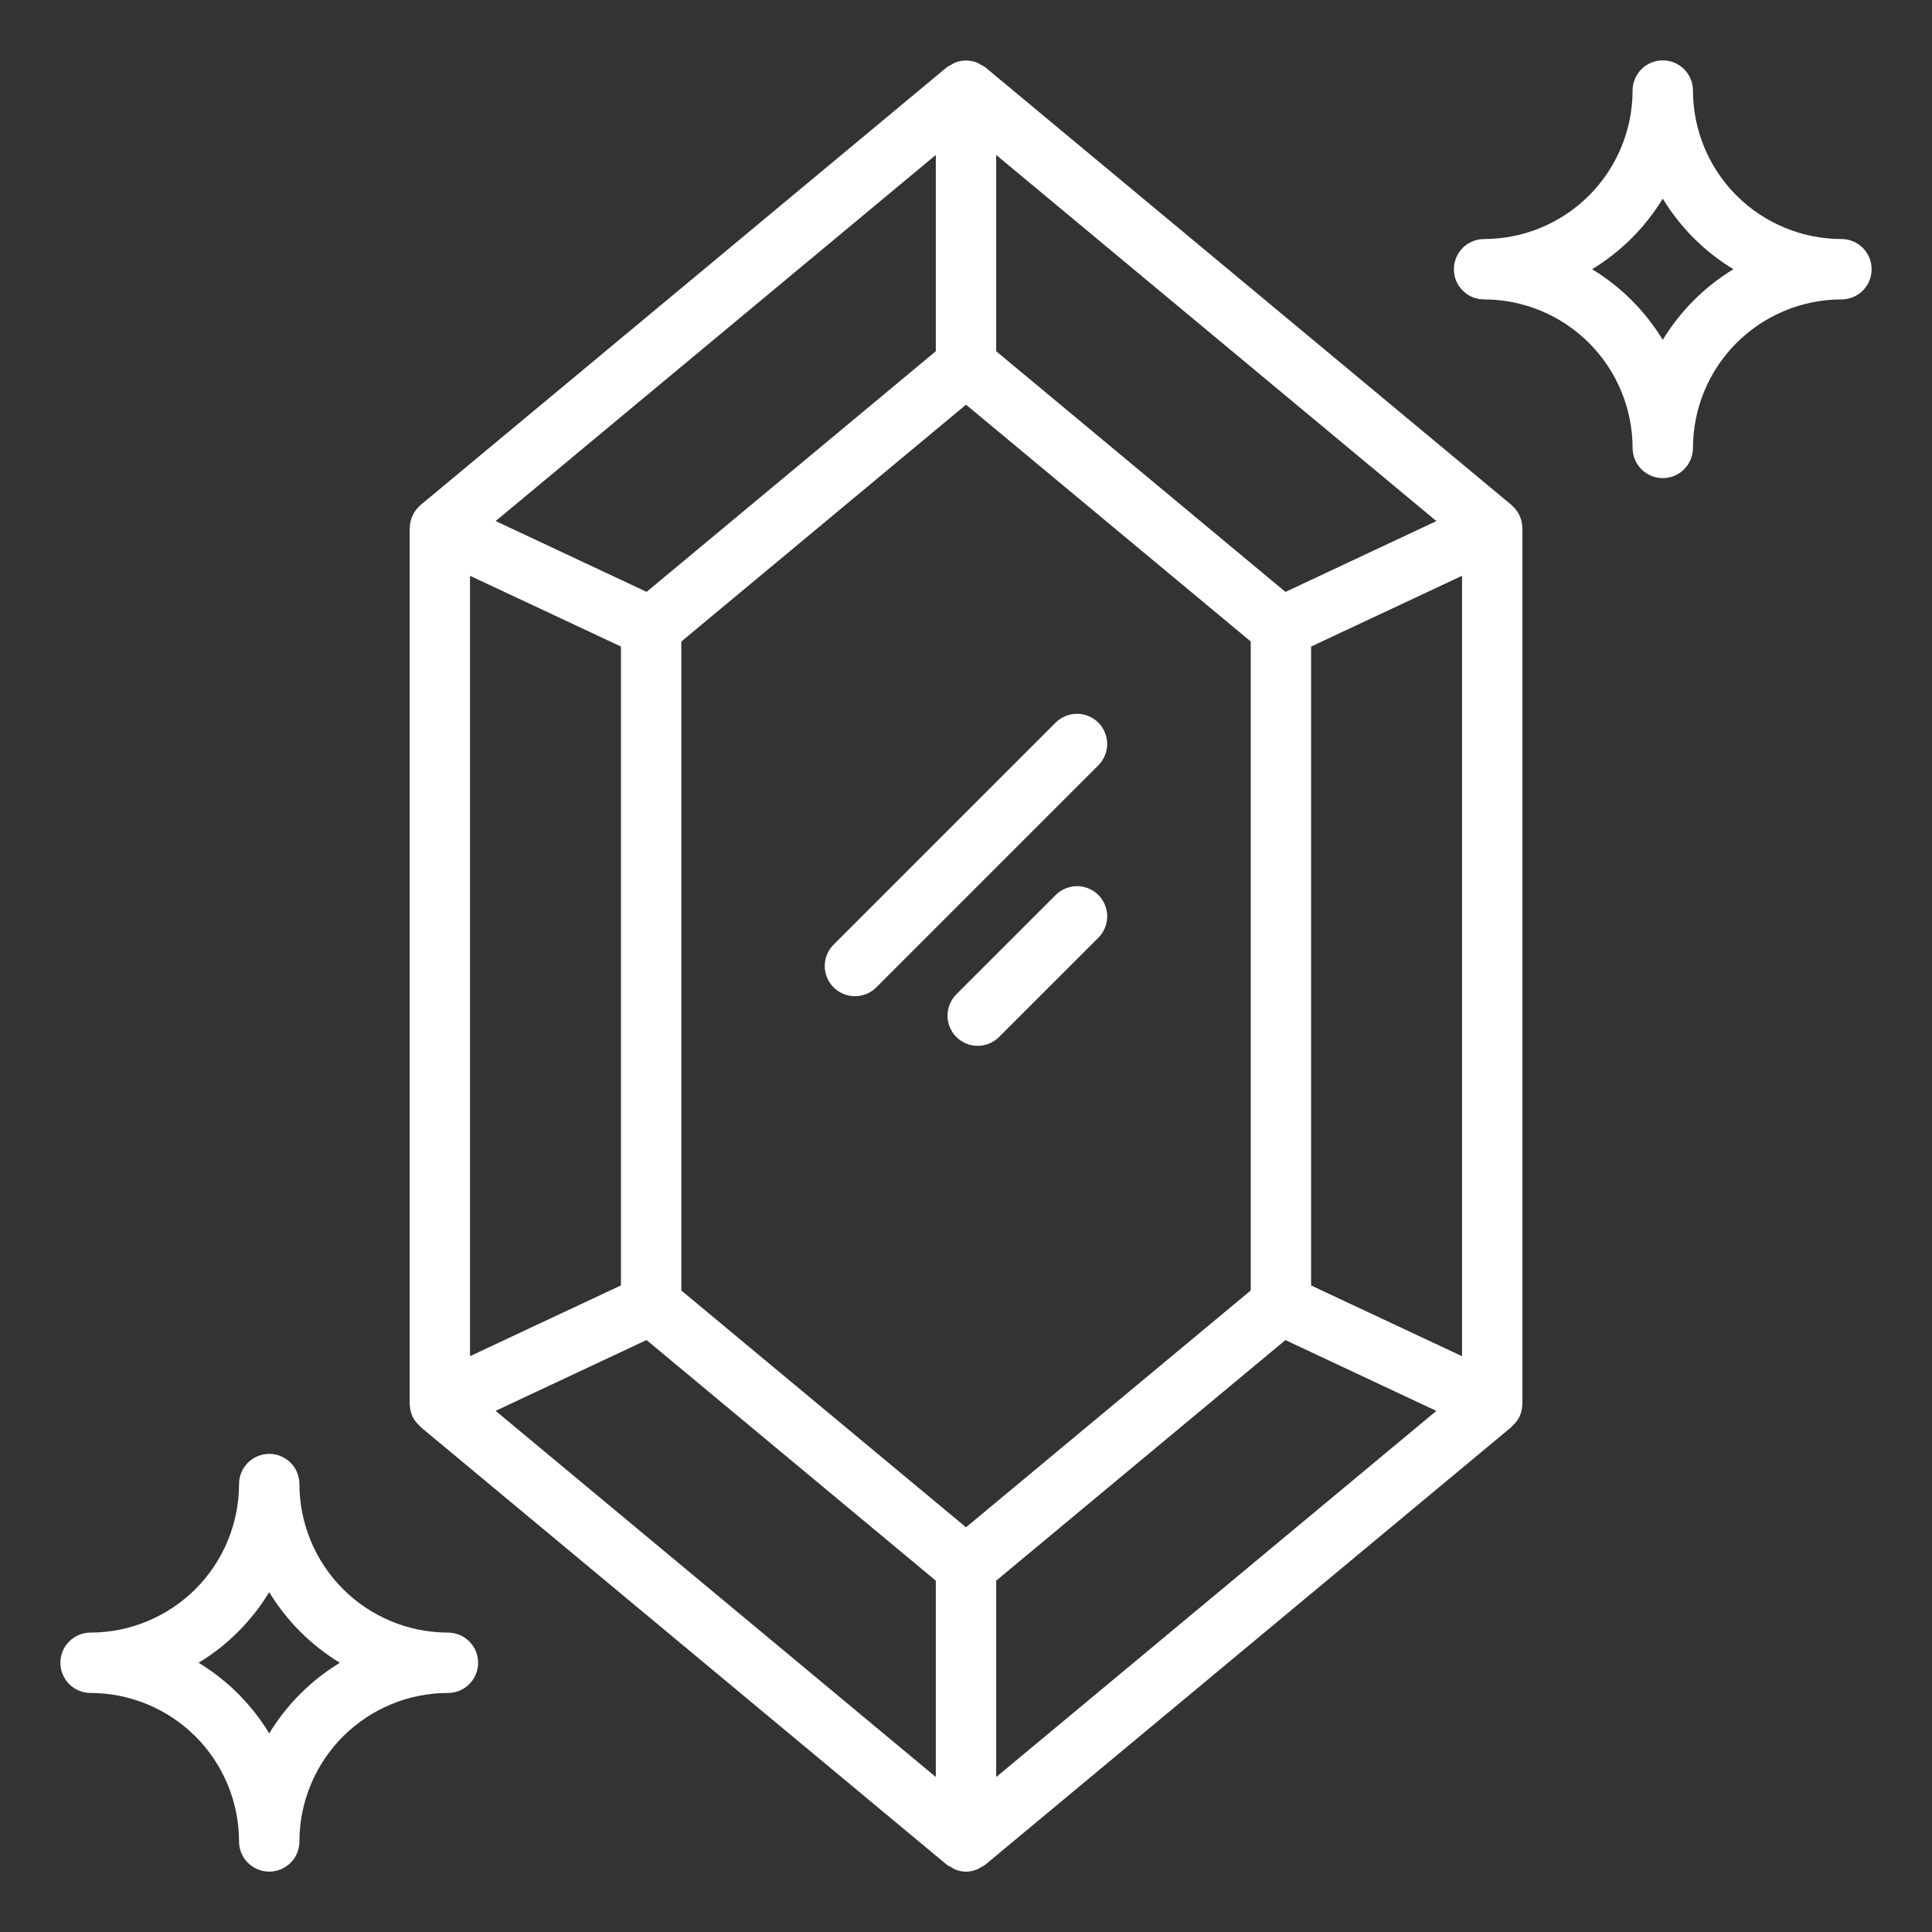
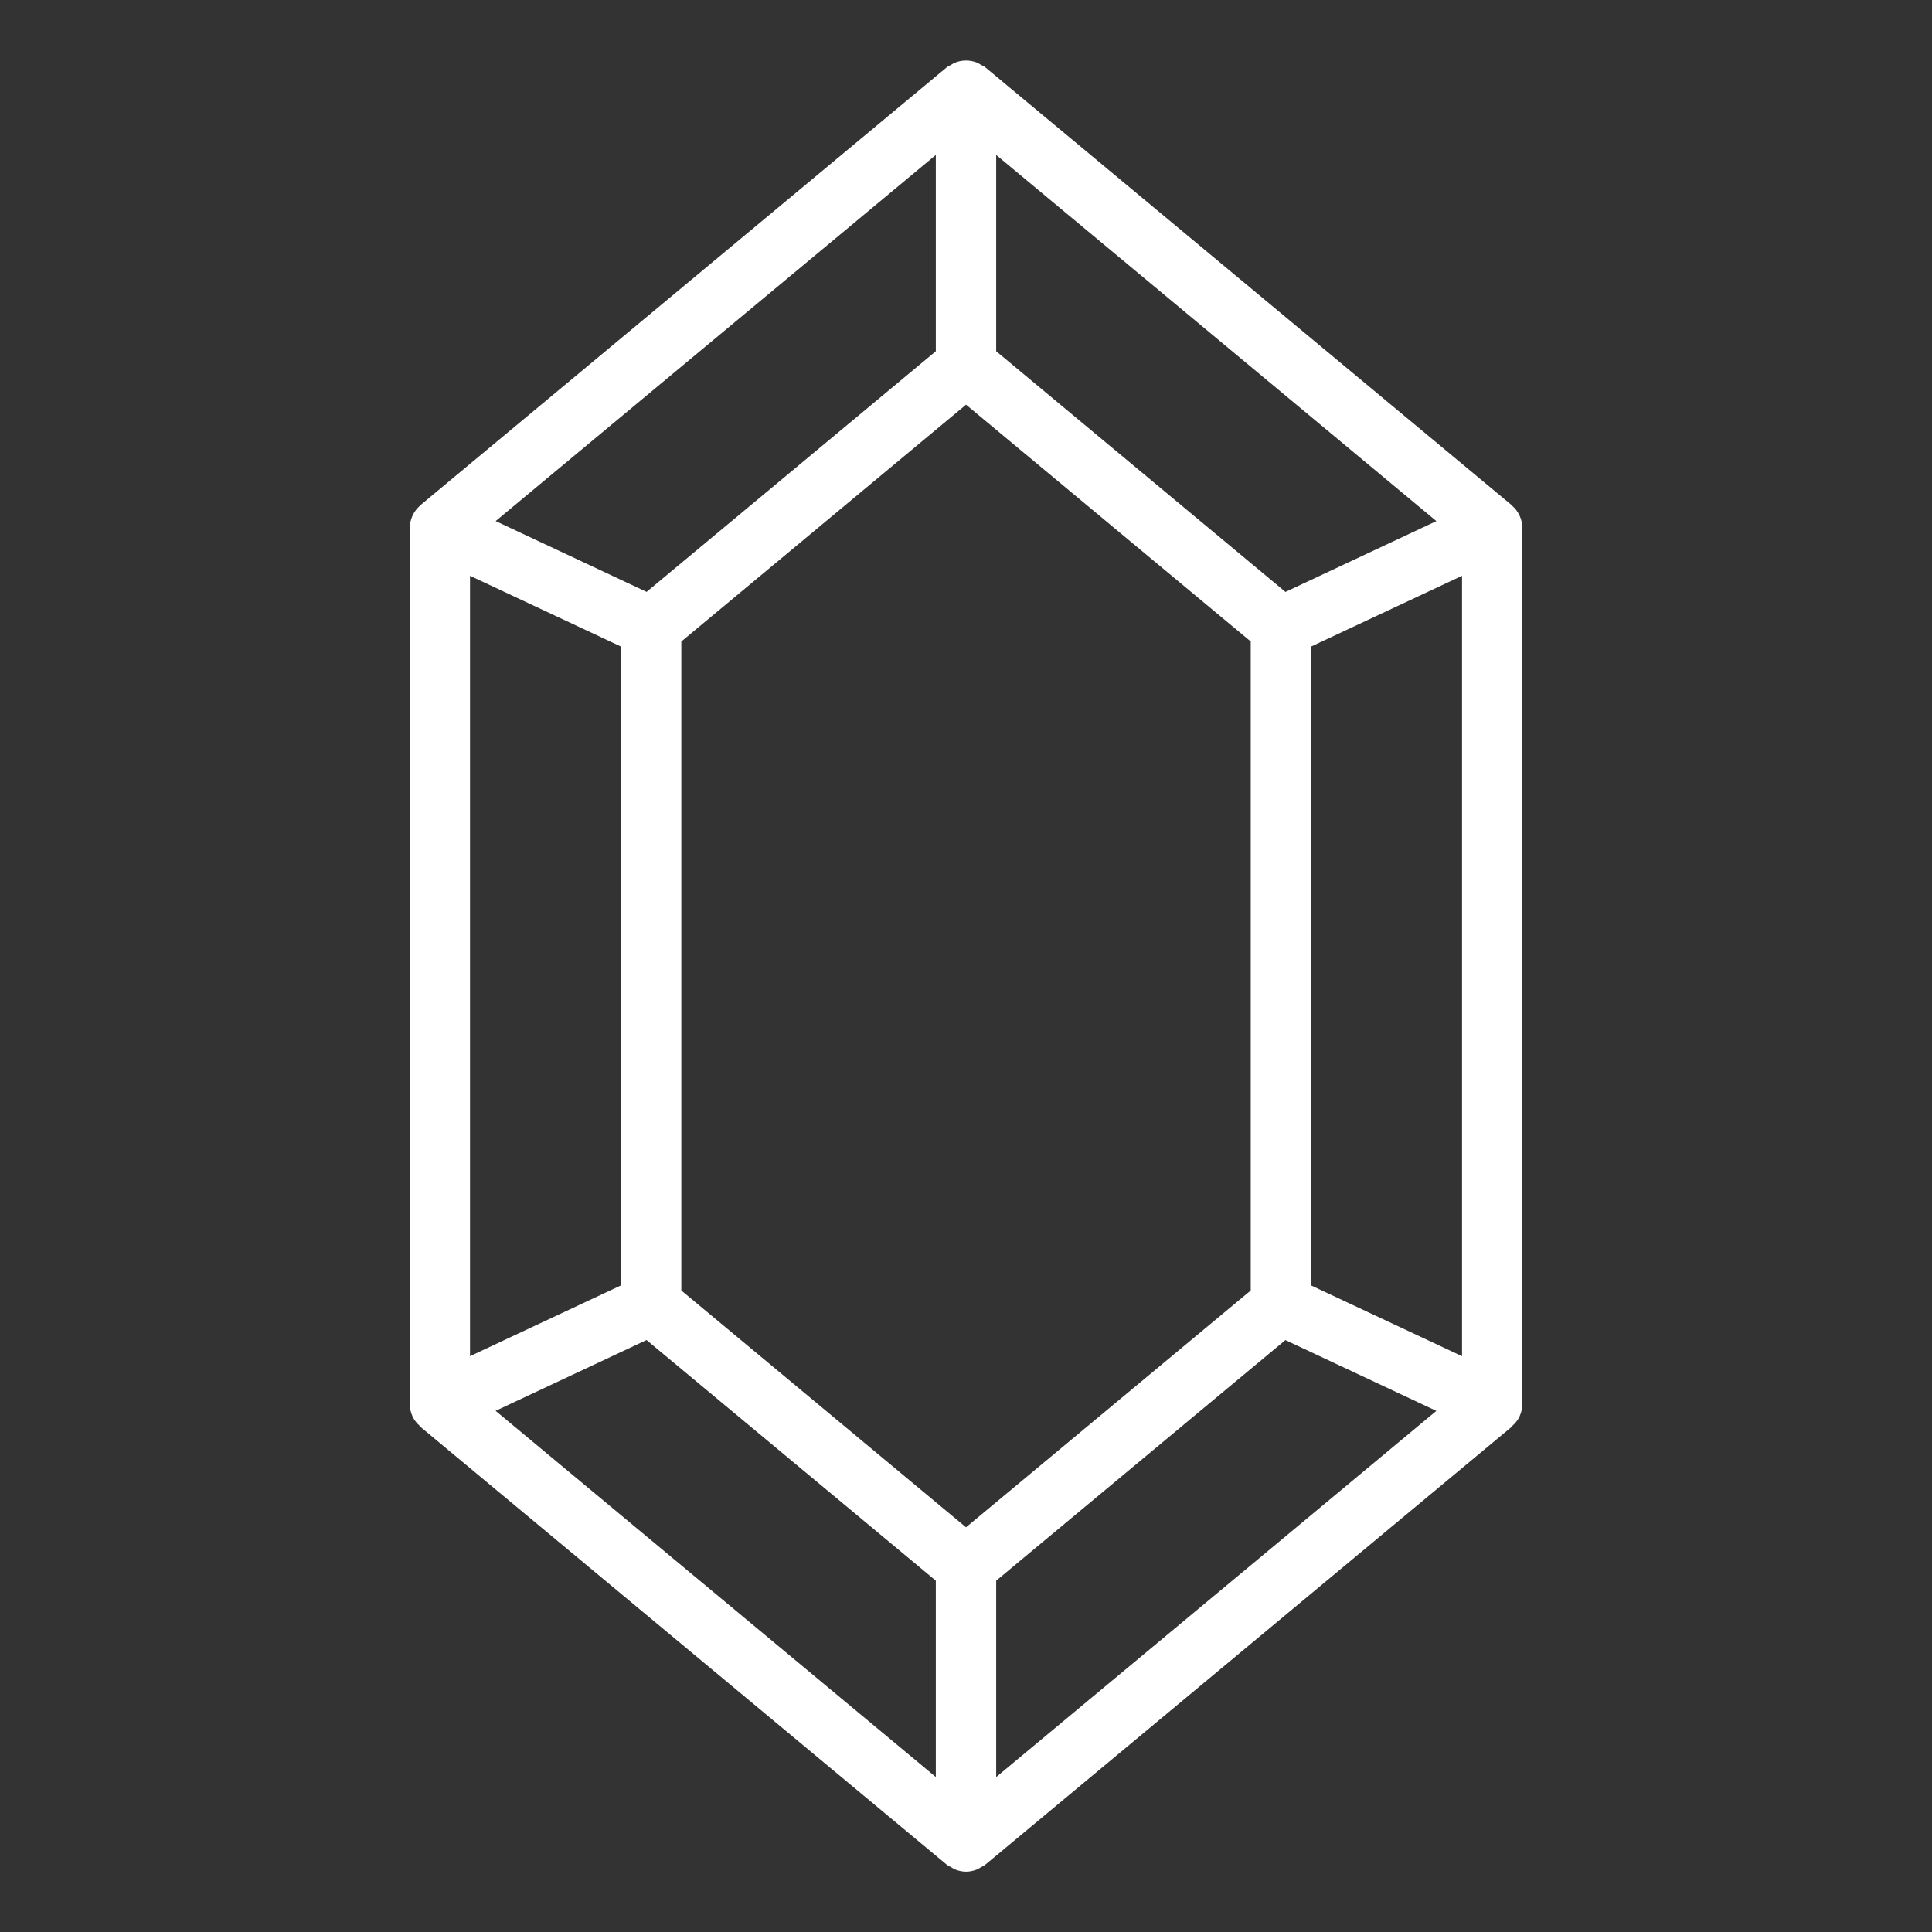
<svg xmlns="http://www.w3.org/2000/svg" width="40" height="40" viewBox="0 0 40 40" fill="none">
  <rect x="0" y="0" width="40" height="40" fill="#333333" stroke="none" />
  <path d="M8.538 29.32C8.538 29.32 8.54 29.326 8.541 29.329C8.578 29.402 8.628 29.467 8.689 29.52C8.696 29.527 8.699 29.537 8.706 29.543L19.601 38.606C19.63 38.63 19.665 38.642 19.697 38.661C19.723 38.676 19.746 38.694 19.775 38.705C19.848 38.734 19.924 38.751 20.001 38.751C20.078 38.751 20.155 38.734 20.227 38.705C20.255 38.694 20.278 38.676 20.305 38.661C20.336 38.642 20.371 38.63 20.4 38.606L31.295 29.543C31.302 29.537 31.305 29.527 31.312 29.52C31.373 29.467 31.424 29.402 31.46 29.329L31.463 29.32C31.498 29.242 31.517 29.158 31.518 29.073C31.518 29.069 31.52 29.066 31.52 29.062V10.938C31.52 10.934 31.518 10.931 31.518 10.926C31.517 10.841 31.498 10.757 31.463 10.679L31.457 10.666C31.42 10.589 31.367 10.521 31.301 10.465C31.299 10.463 31.298 10.459 31.295 10.456L20.4 1.394C20.371 1.37 20.336 1.358 20.305 1.34C20.278 1.325 20.255 1.307 20.226 1.296C20.081 1.239 19.919 1.239 19.774 1.296C19.745 1.307 19.723 1.325 19.696 1.34C19.665 1.358 19.63 1.371 19.601 1.394L8.706 10.457C8.706 10.457 8.703 10.463 8.7 10.465C8.635 10.521 8.582 10.589 8.545 10.666L8.539 10.679C8.504 10.757 8.485 10.841 8.484 10.926C8.484 10.93 8.481 10.933 8.481 10.938V29.062C8.481 29.066 8.484 29.069 8.484 29.074C8.485 29.157 8.503 29.24 8.539 29.321L8.538 29.32ZM30.27 28.079L27.145 26.614V13.386L30.27 11.921V28.079ZM13.387 27.745L19.375 32.726V36.791L10.261 29.21L13.386 27.744L13.387 27.745ZM20 8.378L25.895 13.281V26.718L20 31.621L14.106 26.718V13.282L20 8.379V8.378ZM20.625 32.726L26.613 27.745L29.738 29.211L20.625 36.792V32.727L20.625 32.726ZM26.613 12.254L20.625 7.272V3.208L29.739 10.789L26.614 12.255L26.613 12.254ZM19.375 7.272L13.387 12.254L10.262 10.788L19.375 3.208V7.273V7.272ZM12.856 13.386V26.613L9.731 28.078V11.921L12.856 13.386Z" fill="white" />
-   <path d="M17.701 20.625C17.783 20.625 17.865 20.609 17.941 20.578C18.016 20.546 18.085 20.5 18.143 20.442L22.74 15.845C22.798 15.787 22.844 15.718 22.875 15.642C22.907 15.566 22.923 15.485 22.923 15.403C22.923 15.321 22.907 15.24 22.875 15.164C22.844 15.088 22.798 15.019 22.74 14.961C22.682 14.903 22.613 14.857 22.537 14.826C22.462 14.794 22.38 14.778 22.298 14.778C22.216 14.778 22.135 14.794 22.059 14.826C21.983 14.857 21.914 14.903 21.856 14.961L17.259 19.558C17.172 19.645 17.112 19.757 17.088 19.878C17.063 19.999 17.076 20.125 17.123 20.239C17.17 20.354 17.251 20.451 17.354 20.52C17.456 20.589 17.578 20.625 17.701 20.625ZM21.857 18.53L19.8 20.586C19.742 20.644 19.696 20.713 19.665 20.789C19.633 20.865 19.617 20.946 19.617 21.028C19.617 21.11 19.633 21.192 19.665 21.267C19.696 21.343 19.742 21.412 19.8 21.47C19.858 21.528 19.927 21.574 20.003 21.605C20.079 21.637 20.16 21.653 20.242 21.653C20.324 21.653 20.405 21.637 20.481 21.605C20.557 21.574 20.626 21.528 20.684 21.47L22.741 19.414C22.799 19.356 22.845 19.287 22.876 19.211C22.907 19.135 22.924 19.054 22.924 18.972C22.924 18.89 22.907 18.808 22.876 18.733C22.845 18.657 22.799 18.588 22.741 18.53C22.683 18.472 22.614 18.426 22.538 18.395C22.462 18.363 22.381 18.347 22.299 18.347C22.217 18.347 22.135 18.363 22.06 18.395C21.984 18.426 21.915 18.472 21.857 18.53ZM38.125 4.949C37.31 4.948 36.529 4.624 35.952 4.048C35.376 3.471 35.052 2.69 35.051 1.875C35.051 1.709 34.985 1.55 34.868 1.433C34.75 1.316 34.591 1.25 34.426 1.25C34.26 1.25 34.101 1.316 33.984 1.433C33.867 1.55 33.801 1.709 33.801 1.875C33.8 2.69 33.475 3.472 32.899 4.048C32.322 4.624 31.541 4.949 30.726 4.949C30.56 4.949 30.401 5.015 30.284 5.132C30.166 5.25 30.101 5.409 30.101 5.574C30.101 5.74 30.166 5.899 30.284 6.016C30.401 6.134 30.56 6.199 30.726 6.199C31.541 6.2 32.322 6.524 32.899 7.101C33.475 7.677 33.8 8.459 33.801 9.274C33.801 9.44 33.867 9.598 33.984 9.716C34.101 9.833 34.26 9.899 34.426 9.899C34.591 9.899 34.75 9.833 34.868 9.716C34.985 9.598 35.051 9.44 35.051 9.274C35.052 8.459 35.376 7.677 35.952 7.101C36.529 6.525 37.31 6.2 38.125 6.199C38.291 6.199 38.45 6.134 38.567 6.016C38.684 5.899 38.75 5.74 38.75 5.574C38.75 5.409 38.684 5.25 38.567 5.132C38.45 5.015 38.291 4.949 38.125 4.949ZM34.426 7.036C34.062 6.439 33.561 5.937 32.963 5.574C33.561 5.211 34.062 4.71 34.426 4.112C34.788 4.71 35.29 5.211 35.888 5.574C35.29 5.937 34.789 6.439 34.426 7.036ZM1.875 35.051C2.69 35.052 3.471 35.376 4.048 35.952C4.624 36.529 4.948 37.31 4.949 38.125C4.949 38.291 5.015 38.45 5.132 38.567C5.25 38.684 5.409 38.75 5.574 38.75C5.74 38.75 5.899 38.684 6.016 38.567C6.134 38.45 6.199 38.291 6.199 38.125C6.2 37.31 6.525 36.528 7.101 35.952C7.678 35.376 8.459 35.051 9.274 35.051C9.44 35.051 9.599 34.985 9.716 34.868C9.834 34.75 9.899 34.591 9.899 34.426C9.899 34.26 9.834 34.101 9.716 33.984C9.599 33.867 9.44 33.801 9.274 33.801C8.459 33.8 7.678 33.476 7.101 32.899C6.525 32.323 6.2 31.541 6.199 30.726C6.199 30.561 6.134 30.401 6.016 30.284C5.899 30.167 5.74 30.101 5.574 30.101C5.409 30.101 5.25 30.167 5.132 30.284C5.015 30.401 4.949 30.561 4.949 30.726C4.948 31.541 4.624 32.323 4.048 32.899C3.471 33.475 2.69 33.8 1.875 33.801C1.709 33.801 1.55 33.867 1.433 33.984C1.316 34.101 1.25 34.26 1.25 34.426C1.25 34.591 1.316 34.75 1.433 34.868C1.55 34.985 1.709 35.051 1.875 35.051ZM5.574 32.964C5.937 33.561 6.439 34.063 7.037 34.426C6.439 34.789 5.938 35.29 5.574 35.888C5.211 35.29 4.71 34.788 4.112 34.426C4.71 34.063 5.211 33.561 5.574 32.964Z" fill="white" />
</svg>